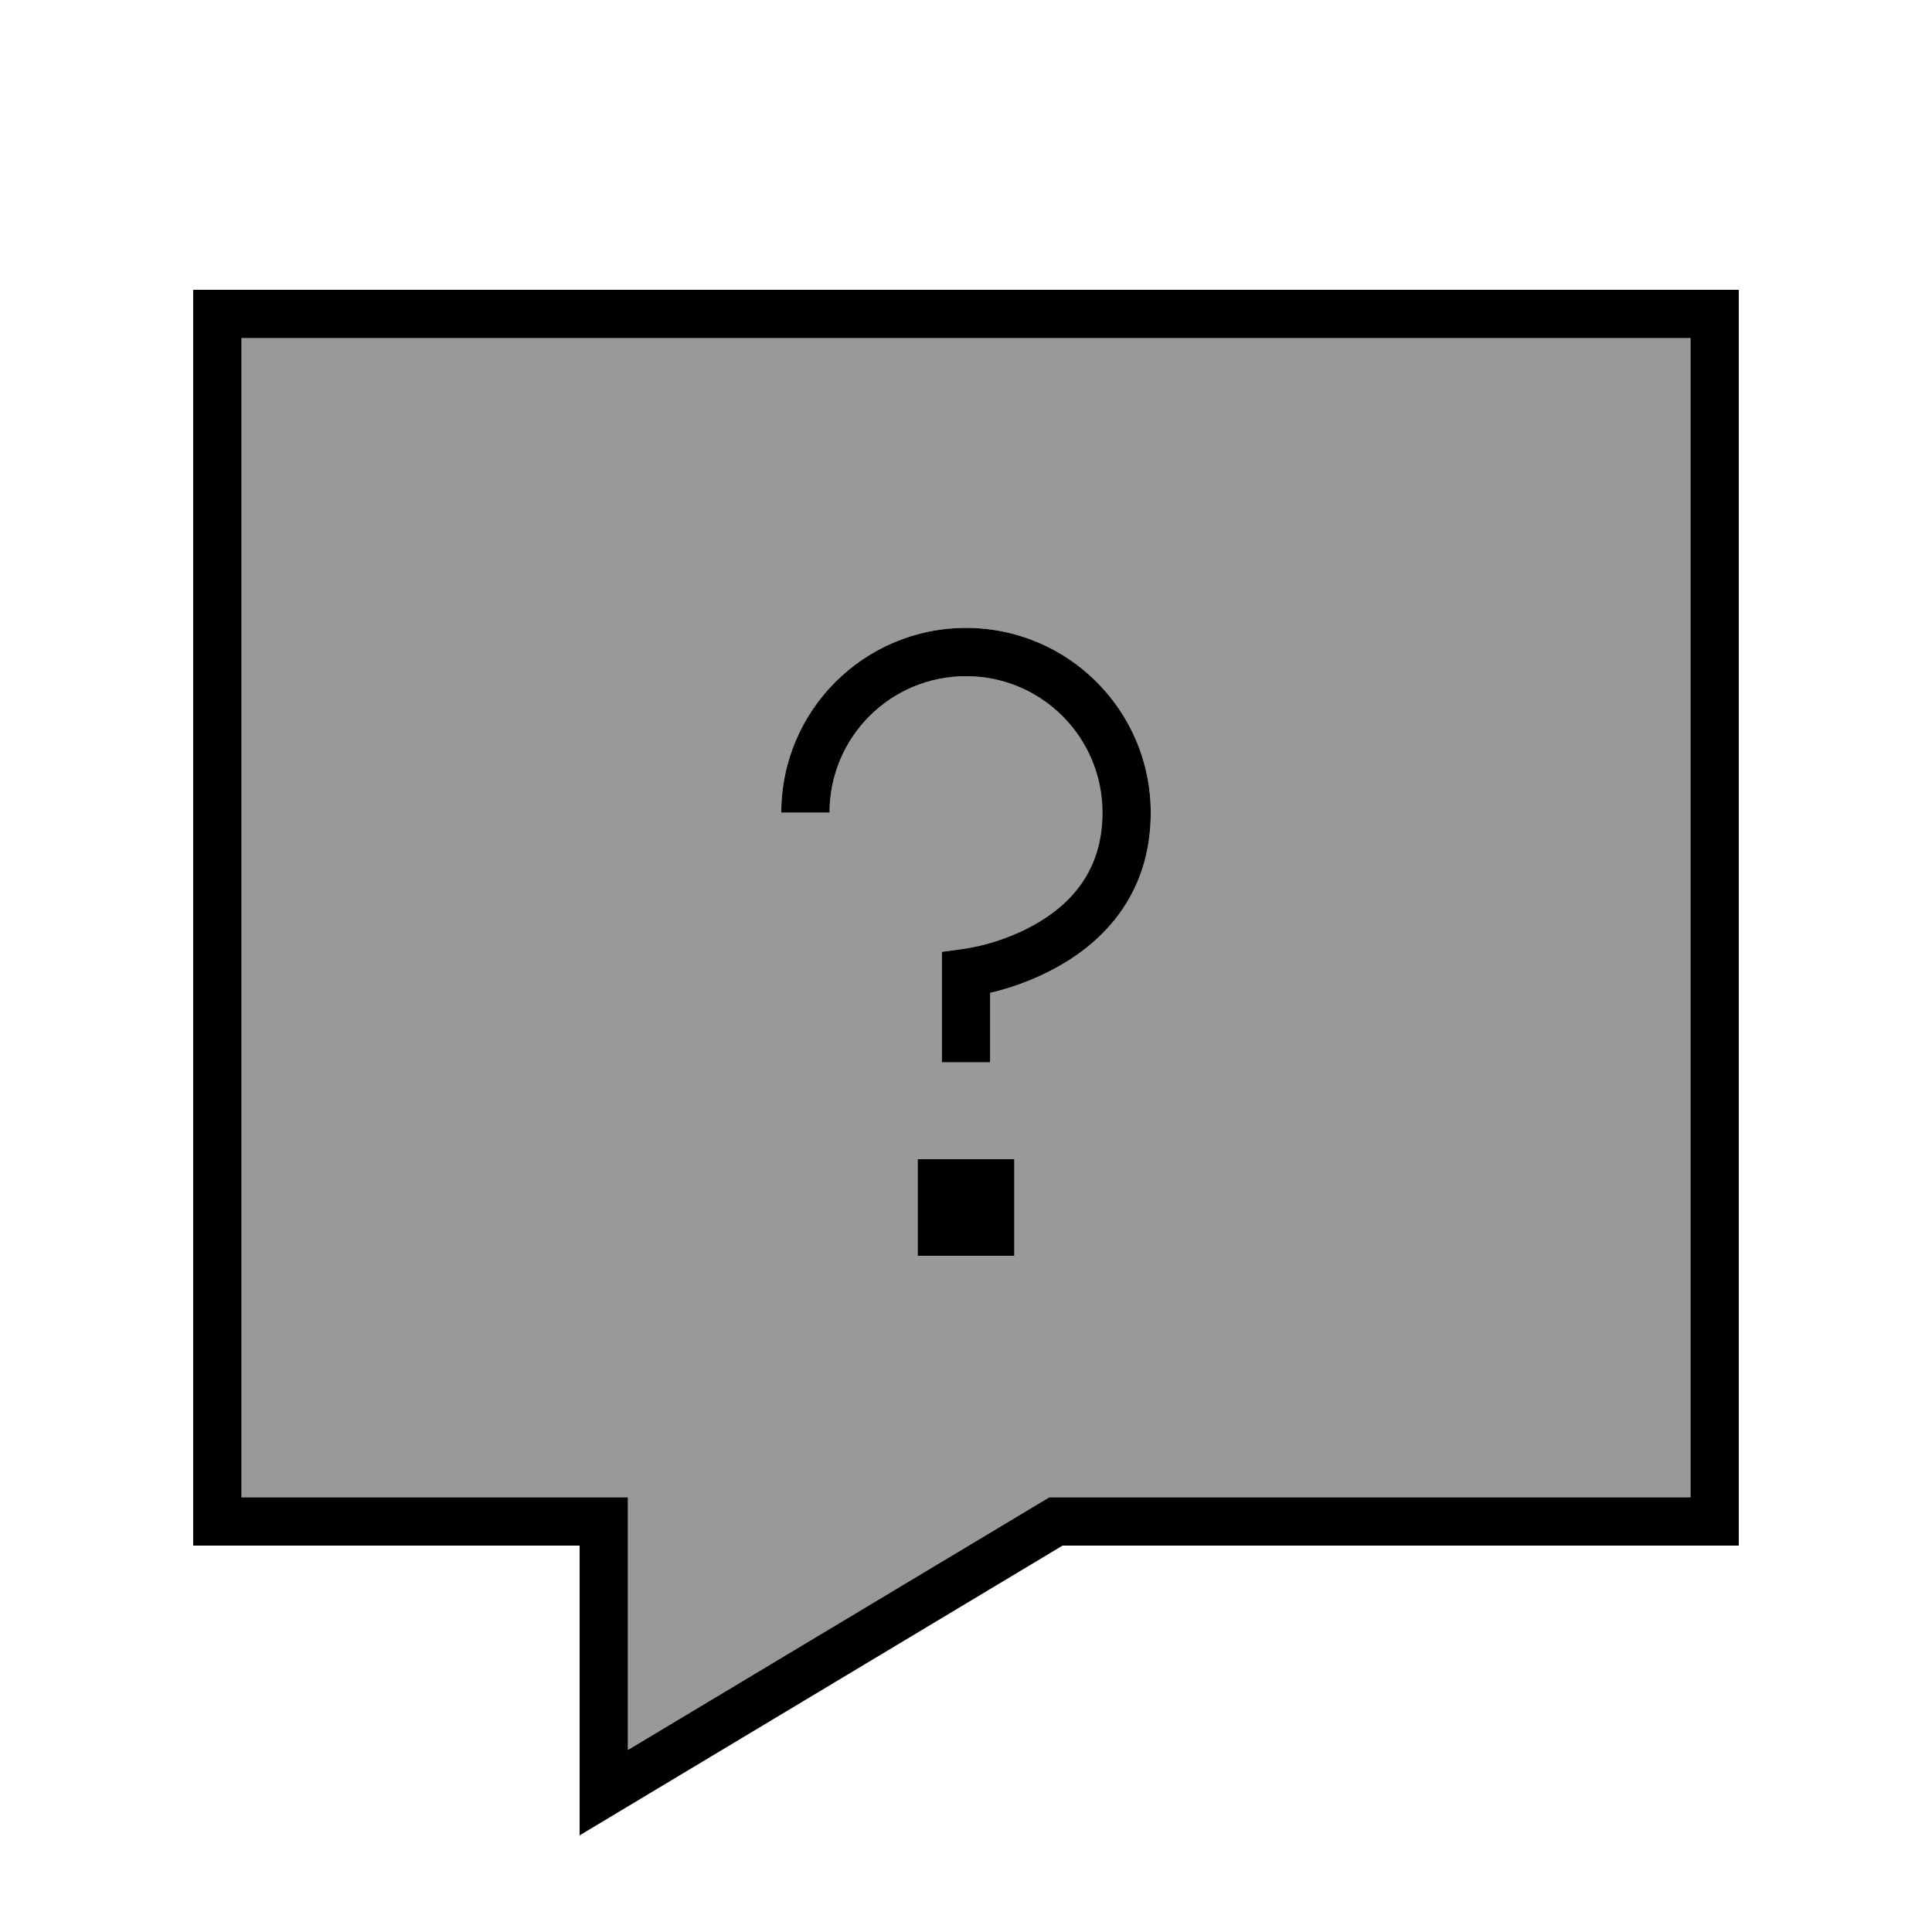
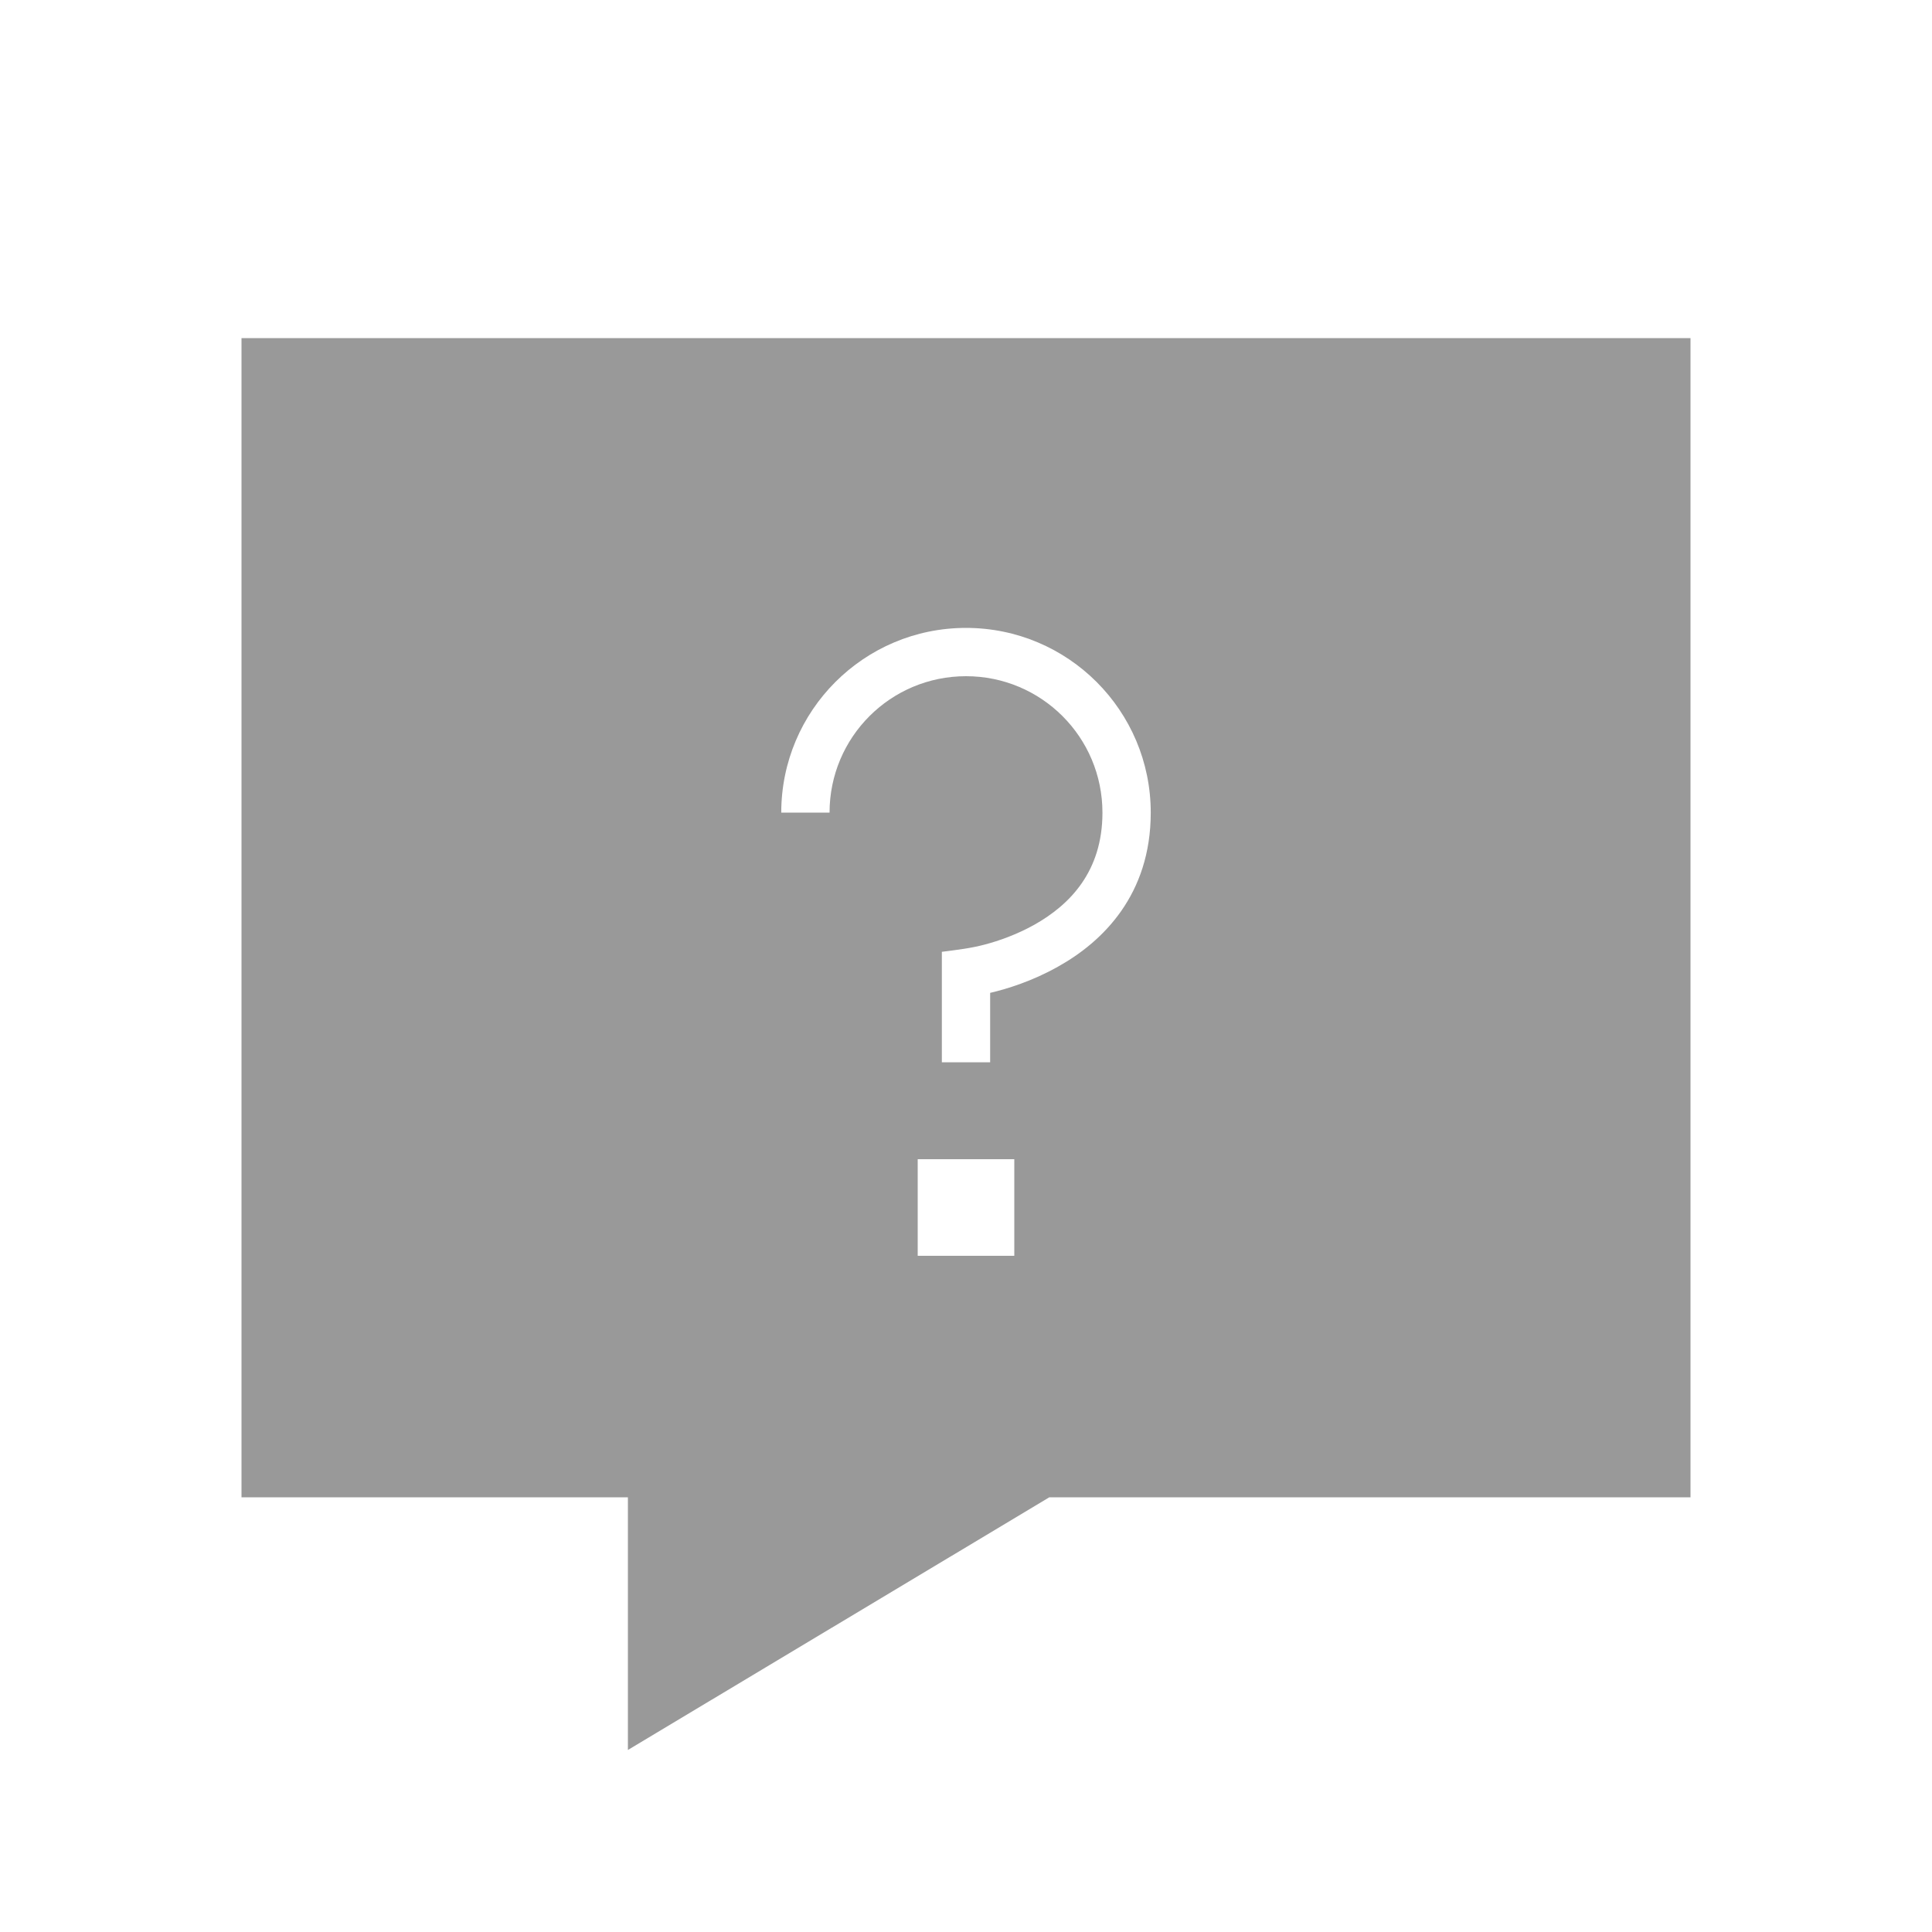
<svg xmlns="http://www.w3.org/2000/svg" viewBox="0 0 640 640">
  <path opacity=".4" fill="currentColor" d="M80 112L80 496L208 496L208 579.7L347.6 496L560 496L560 112L80 112zM258.8 269.2C258.8 235.4 286.2 208 320 208C353.8 208 381.2 235.4 381.2 269.2C381.2 296.3 365.4 311.9 350.5 320.2C342 325 333.6 327.6 328 328.9L328 351.9L312 351.9L312 315.3L312.8 315.2C317.4 314.6 321.7 314.1 326.2 312.9C330.8 311.7 336.8 309.6 342.7 306.3C354.4 299.7 365.2 288.7 365.2 269.2C365.2 244.2 345 224 320 224C295 224 274.8 244.2 274.8 269.2L258.8 269.2zM304 384L336 384L336 416L304 416L304 384z" />
-   <path fill="currentColor" d="M576 512L352 512L192 608L192 512L64 512L64 96L576 96L576 512zM347.6 496L560 496L560 112L80 112L80 496L208 496L208 579.7L347.6 496zM320 224C295 224 274.8 244.2 274.8 269.2L258.8 269.2C258.8 235.4 286.2 208 320 208C353.8 208 381.2 235.4 381.2 269.2C381.2 296.3 365.4 311.9 350.5 320.2C342 325 333.6 327.6 328 328.9L328 351.9L312 351.9L312 315.3L312.8 315.2C317.4 314.6 321.7 314.1 326.2 312.9C330.8 311.7 336.8 309.6 342.7 306.3C354.4 299.7 365.2 288.7 365.2 269.2C365.2 244.2 345 224 320 224zM304 384L336 384L336 416L304 416L304 384z" />
</svg>